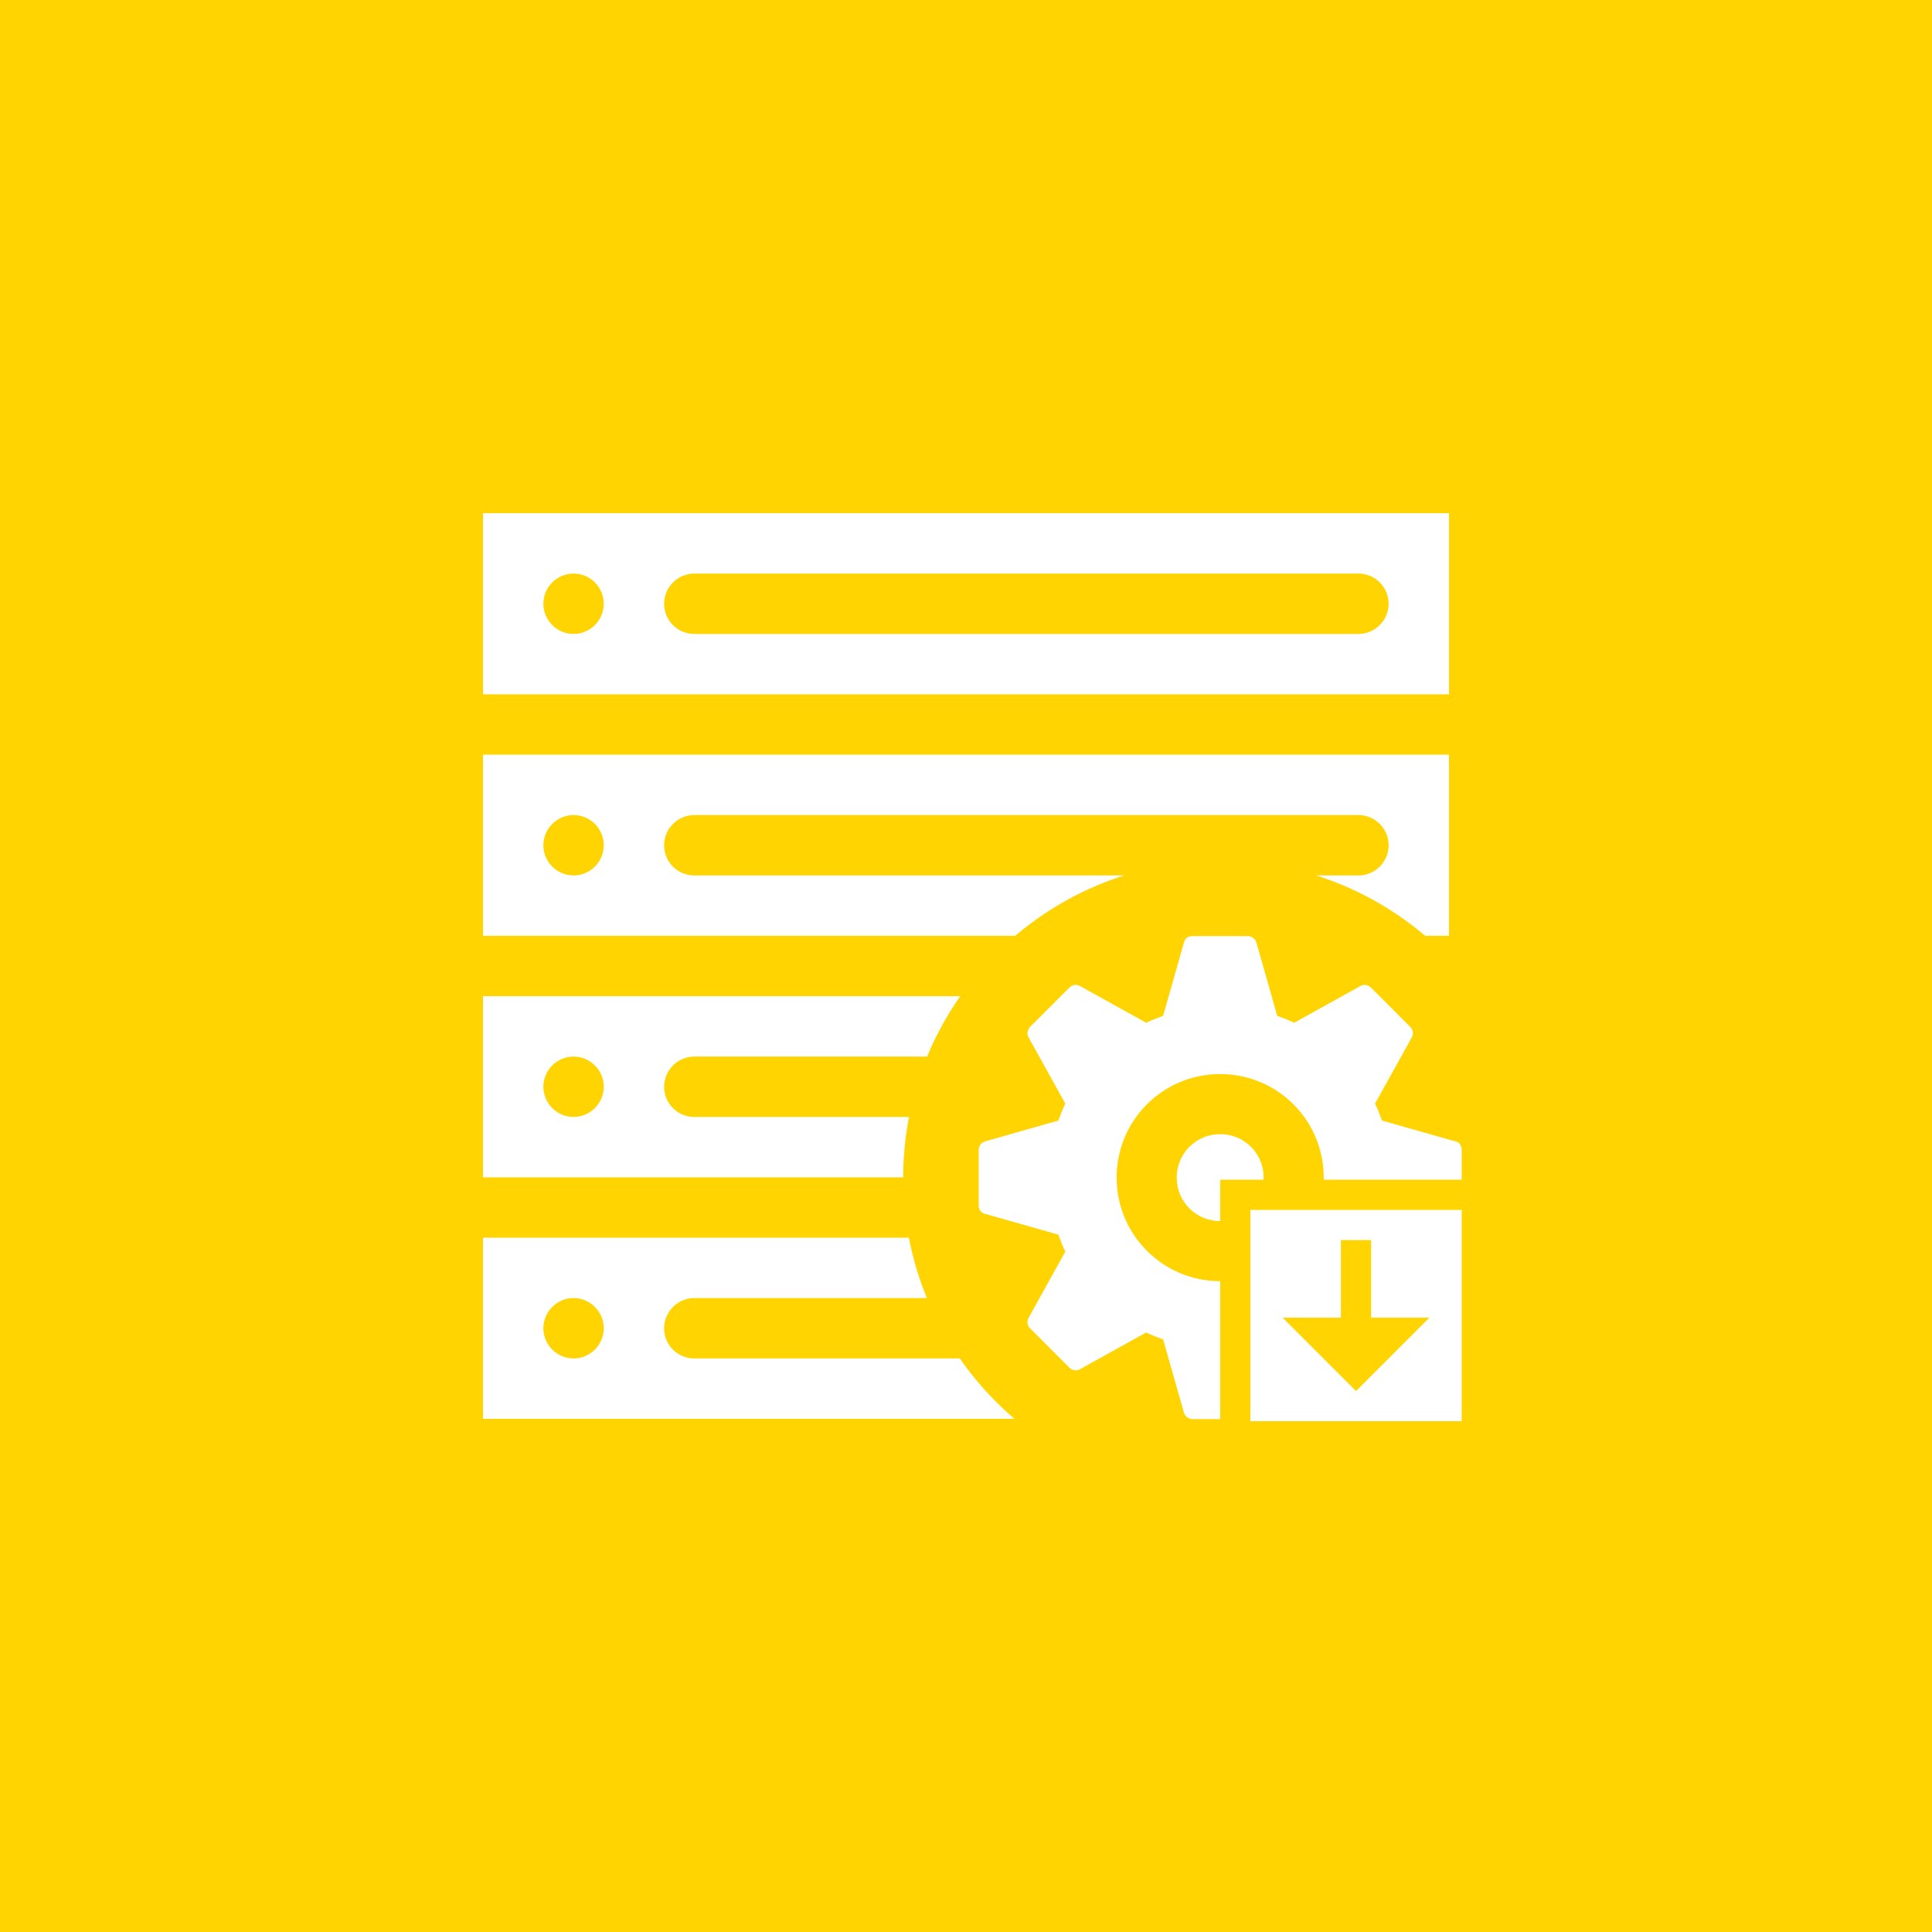
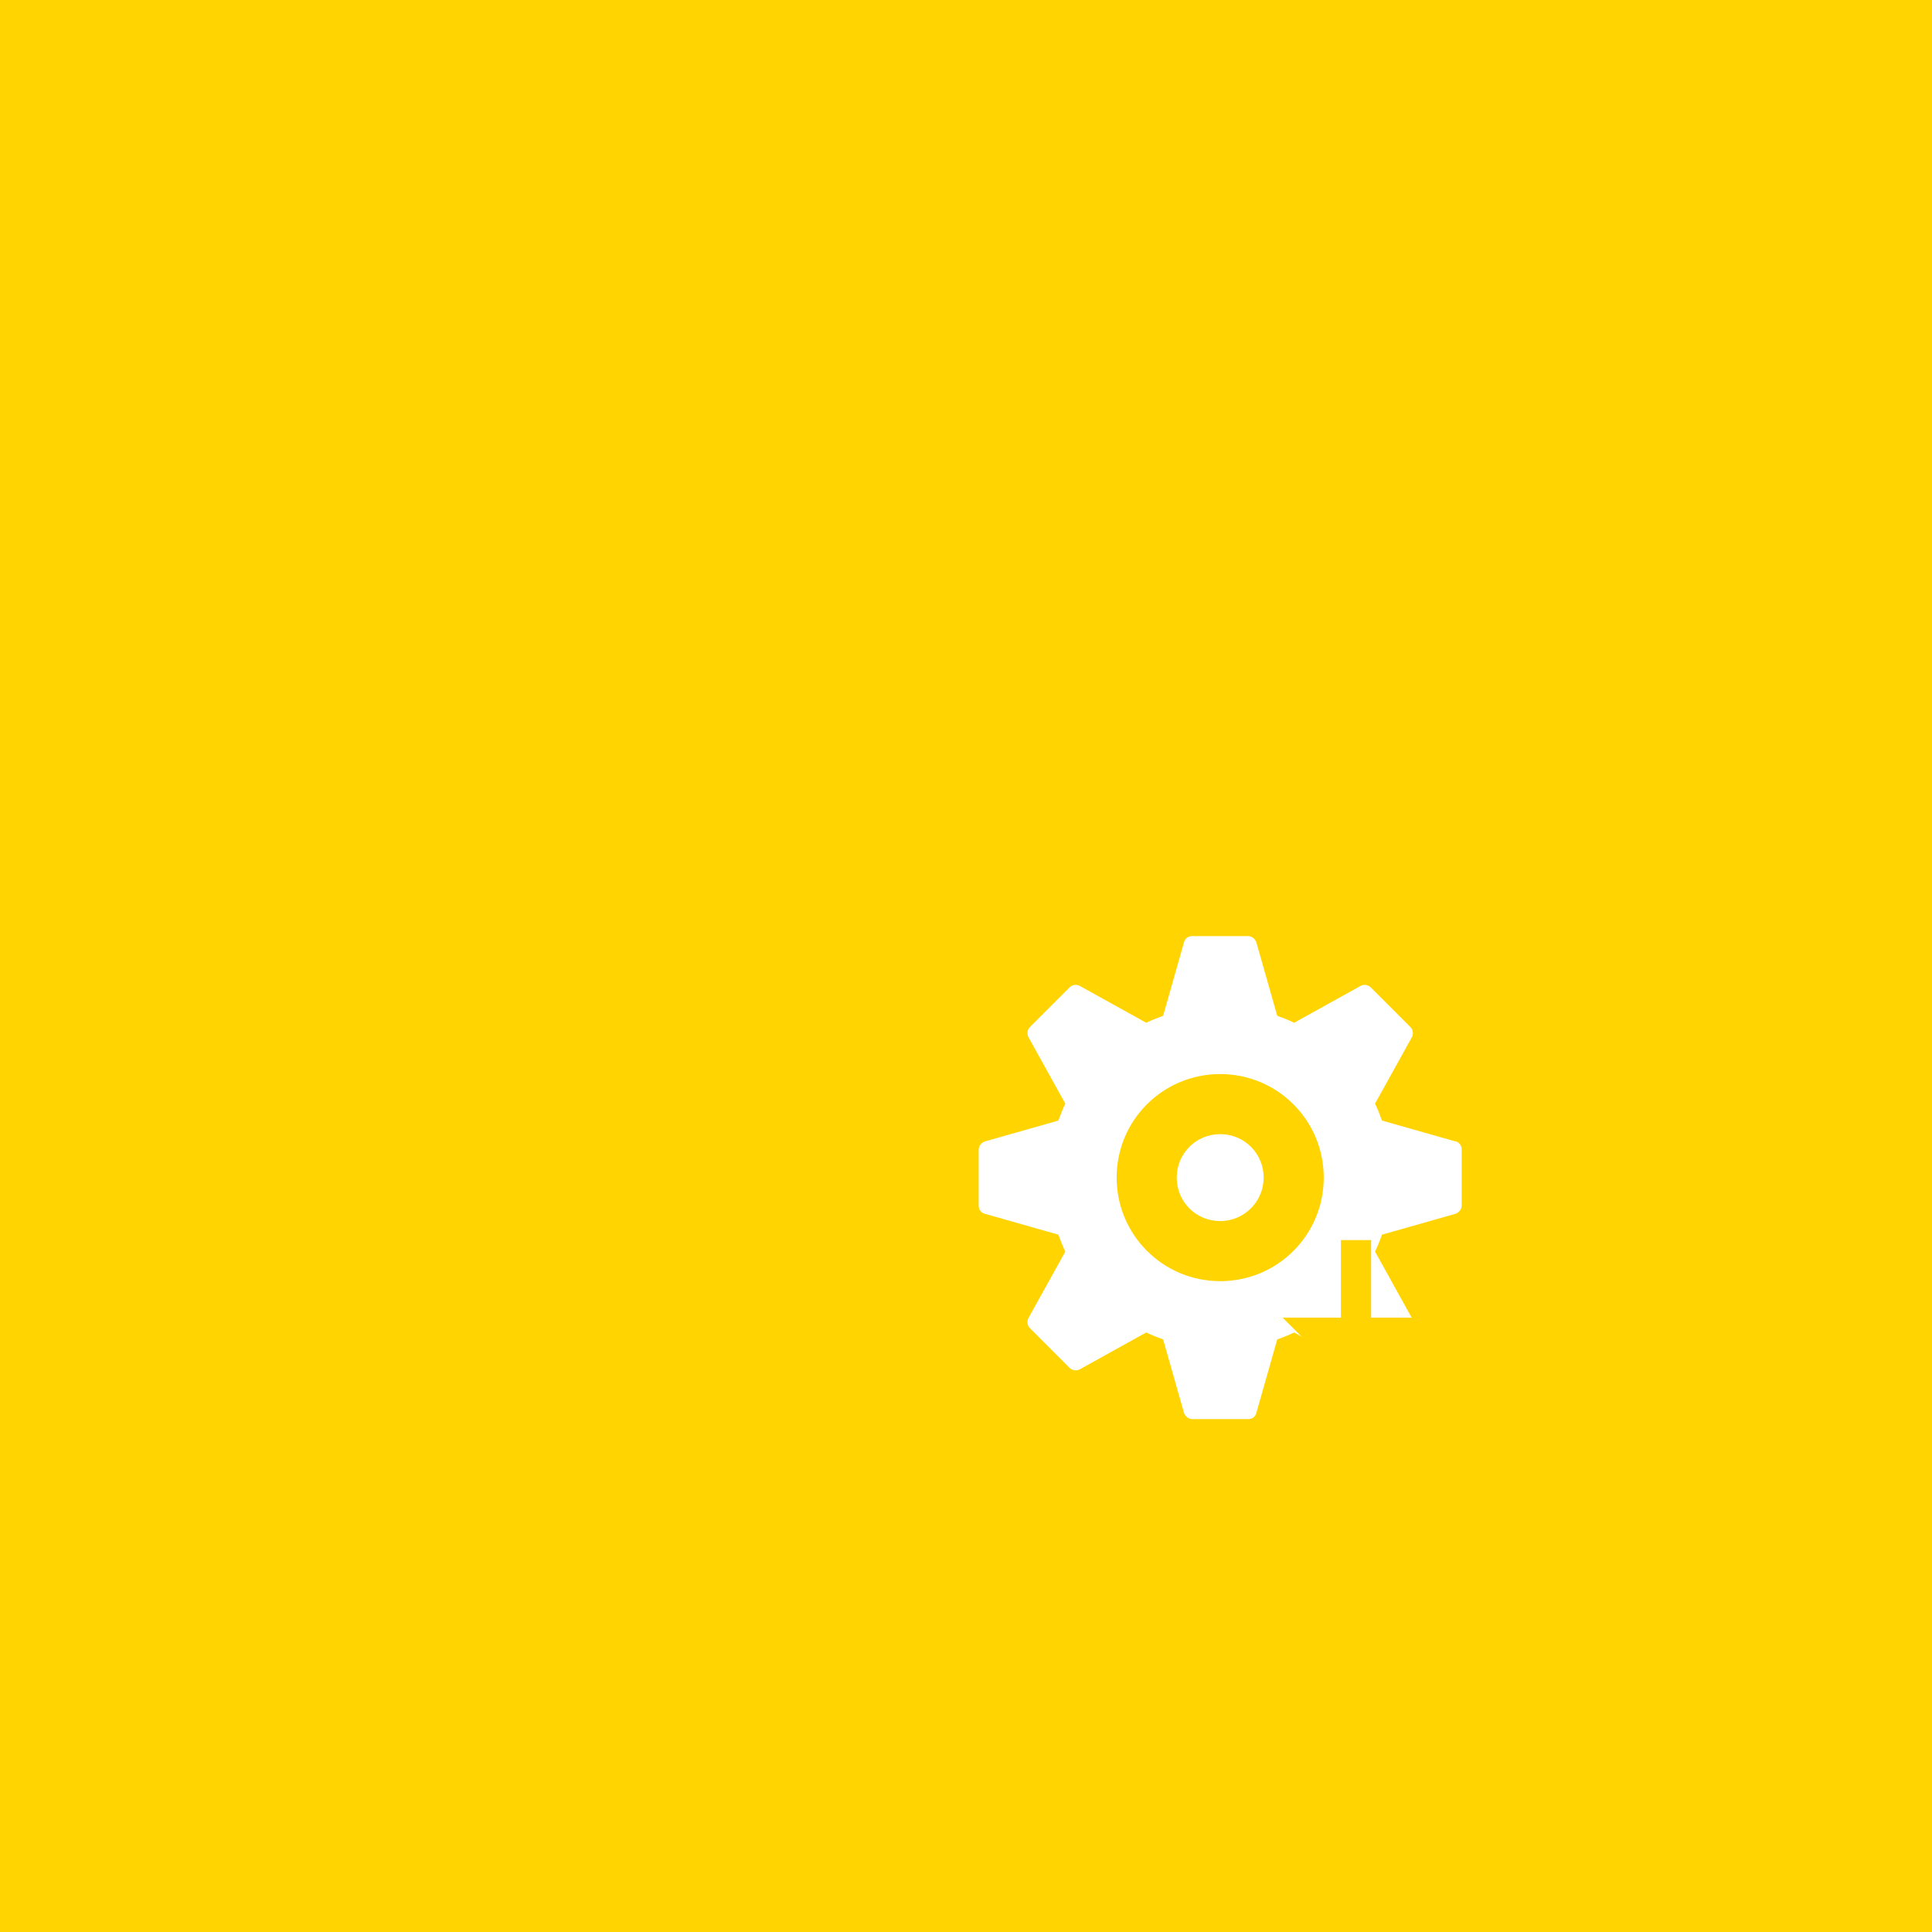
<svg xmlns="http://www.w3.org/2000/svg" id="b" viewBox="0 0 64 64">
  <g id="c">
    <path d="m64,64H0V0h64v64Z" style="fill:#ffd400;" />
-     <path d="m19,21c.55,0,1-.45,1-1s-.45-1-1-1-1,.45-1,1,.45,1,1,1Zm3-1c0-.55.45-1,1-1h22c.55,0,1,.45,1,1s-.45,1-1,1h-22c-.55,0-1-.44-1-1Zm-6-3h32v6H16v-6Zm3,12c.55,0,1-.45,1-1s-.45-1-1-1-1,.45-1,1,.45,1,1,1Zm3-1c0-.55.45-1,1-1h22c.55,0,1,.45,1,1s-.45,1-1,1h-22c-.55,0-1-.44-1-1Zm-6-3h32v6H16v-6Zm3,12c.55,0,1-.45,1-1s-.45-1-1-1-1,.45-1,1,.45,1,1,1Zm3-1c0-.55.45-1,1-1h22c.55,0,1,.45,1,1s-.45,1-1,1h-22c-.55,0-1-.44-1-1Zm-6-3h32v6H16v-6Zm6,11c0-.55.45-1,1-1h22c.55,0,1,.45,1,1s-.45,1-1,1h-22c-.55,0-1-.44-1-1Zm-3,1c.55,0,1-.45,1-1s-.45-1-1-1-1,.45-1,1,.45,1,1,1Zm-3-4h32v6H16v-6Z" style="fill:#fff; fill-rule:evenodd;" />
    <path d="m50.92,39.01c0,5.8-4.7,10.5-10.5,10.5s-10.5-4.7-10.5-10.5,4.7-10.5,10.5-10.5,10.5,4.7,10.5,10.5Z" style="fill:#ffd400;" />
    <path d="m48.21,37.81l-2.43-.69c-.07-.19-.14-.38-.23-.56l1.22-2.2c.06-.11.04-.25-.05-.34l-1.31-1.31c-.09-.09-.23-.11-.34-.05l-2.2,1.22c-.18-.09-.37-.16-.56-.23l-.69-2.43c-.04-.12-.15-.21-.28-.21h-1.85c-.13,0-.24.08-.27.21l-.69,2.43c-.19.07-.38.14-.56.23l-2.2-1.22c-.11-.06-.25-.04-.34.05l-1.31,1.31c-.09.09-.11.23-.05.34l1.22,2.2c-.09.18-.16.37-.23.56l-2.43.69c-.12.04-.21.15-.21.28v1.85c0,.13.08.24.21.27l2.43.69c.07.19.14.38.23.56l-1.22,2.2c-.06.11-.04.25.05.34l1.31,1.31c.09.09.23.11.34.05l2.2-1.22c.18.09.37.16.56.23l.69,2.43c.04.12.15.21.28.21h1.85c.13,0,.24-.08.27-.21l.69-2.43c.19-.07.38-.14.56-.23l2.2,1.22c.11.06.25.04.34-.05l1.31-1.31c.09-.09.11-.23.05-.34l-1.22-2.2c.09-.18.16-.37.23-.56l2.43-.69c.12-.04.21-.15.21-.28v-1.85c0-.13-.08-.24-.21-.28Zm-7.79,4.63c-1.89,0-3.43-1.53-3.43-3.43s1.53-3.43,3.43-3.43,3.43,1.53,3.43,3.43-1.53,3.43-3.43,3.43Zm1.44-3.43c0,.79-.64,1.44-1.44,1.44s-1.44-.64-1.44-1.44.64-1.44,1.44-1.44,1.44.64,1.44,1.44Z" style="fill:#fff;" />
-     <path d="m48.92,47.58h-8v-8h8v8Z" style="fill:#fff; stroke:#ffd400; stroke-miterlimit:10;" />
    <polygon points="47.35 43.65 45.42 43.65 45.42 41.08 44.42 41.08 44.42 43.65 42.49 43.65 44.92 46.08 47.35 43.65" style="fill:#ffd400;" />
  </g>
</svg>